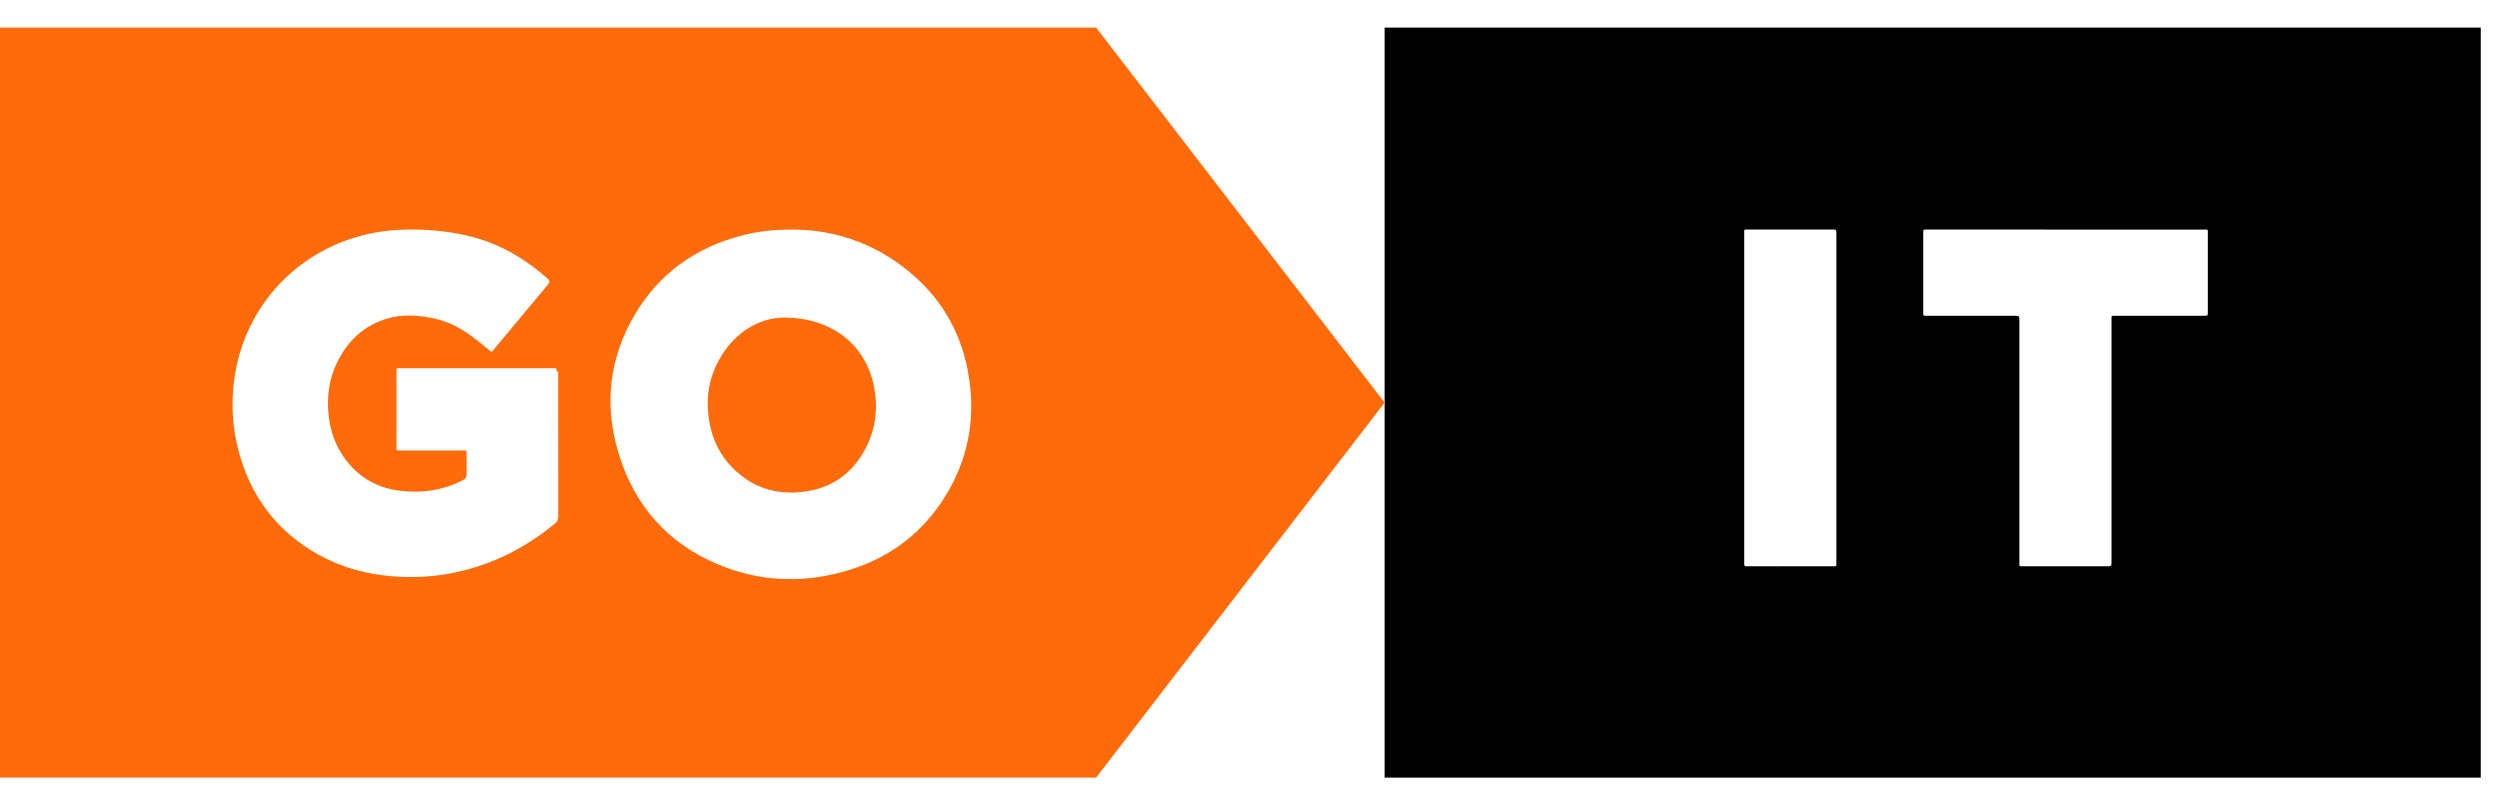
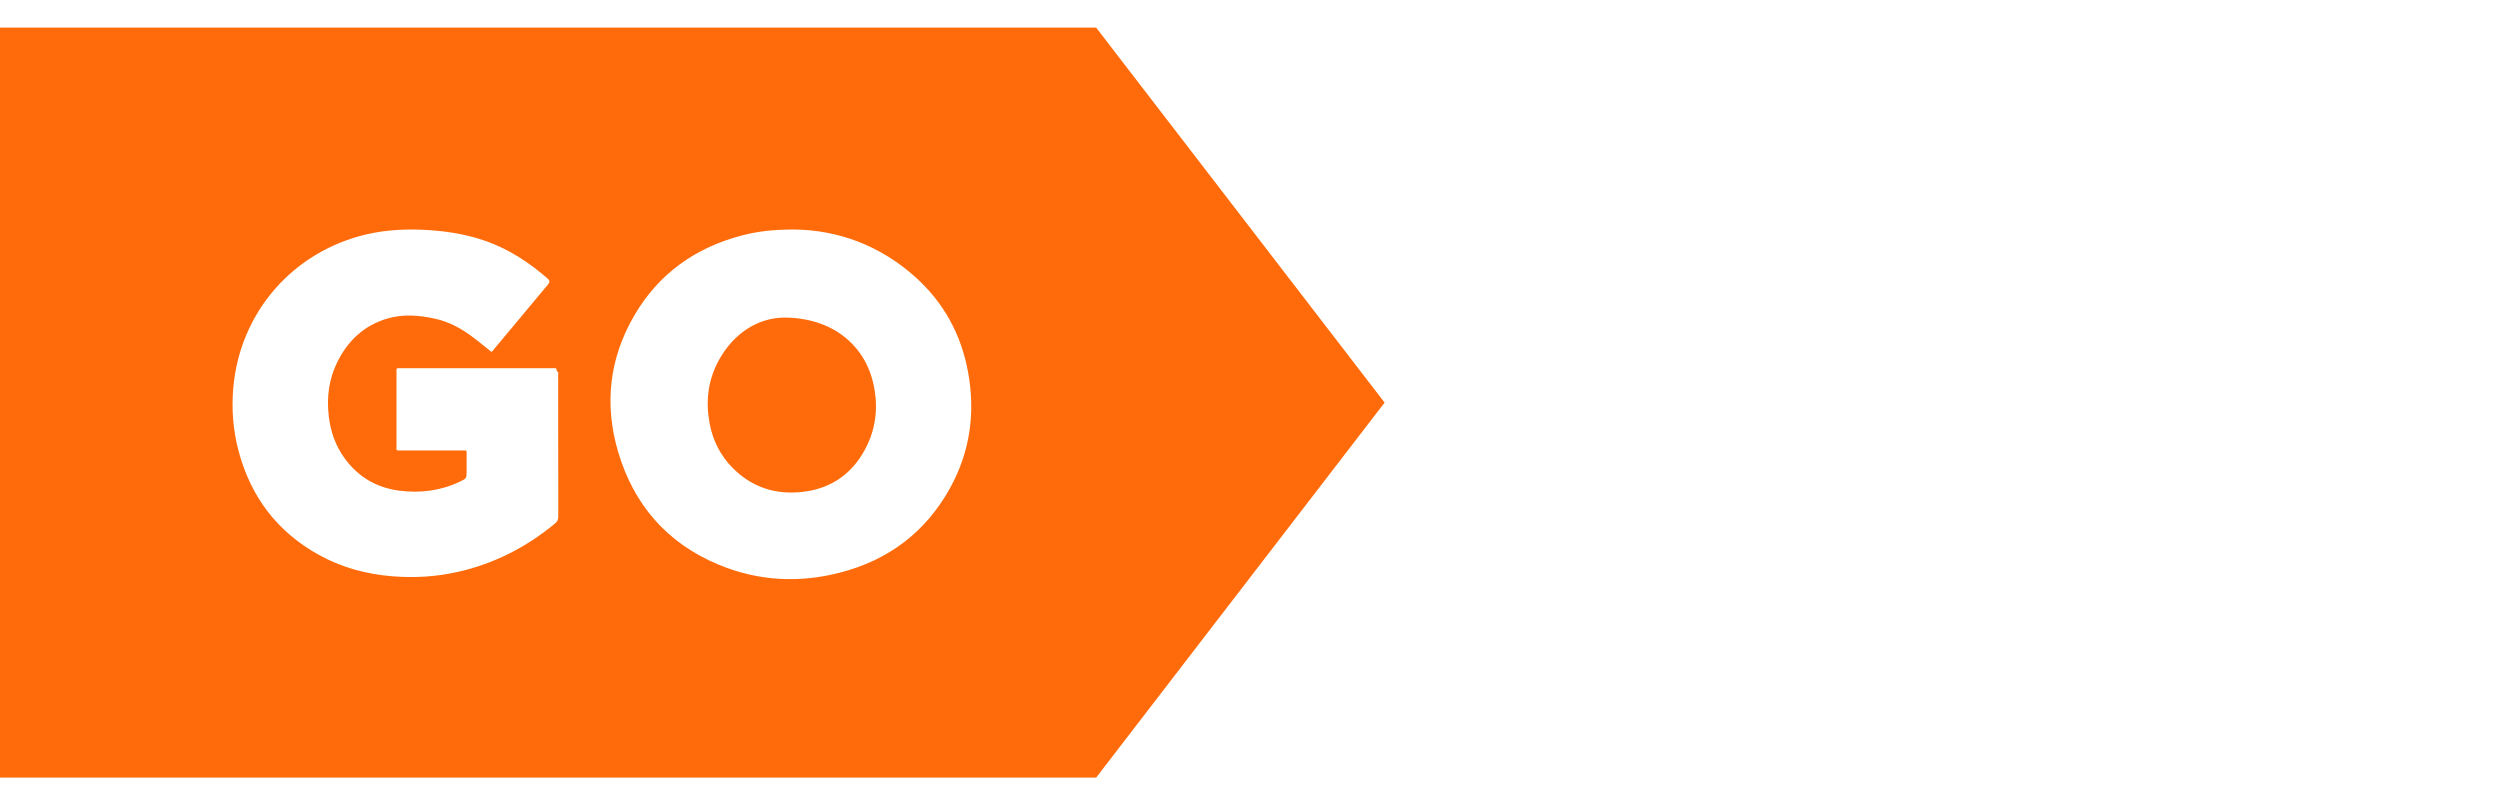
<svg xmlns="http://www.w3.org/2000/svg" width="100" height="32" viewBox="0 0 100 32" fill="none">
-   <path fill-rule="evenodd" clip-rule="evenodd" d="M43.846 1.104H0V31.104H43.846L55.385 16.104L43.846 1.104ZM19.657 14.075C19.589 14.021 19.521 13.966 19.455 13.912C19.286 13.775 19.12 13.641 18.949 13.512C18.483 13.156 17.977 12.873 17.396 12.746C16.755 12.606 16.108 12.555 15.468 12.749C14.556 13.025 13.921 13.626 13.502 14.462C13.153 15.158 13.06 15.896 13.152 16.663C13.224 17.263 13.418 17.821 13.773 18.315C14.318 19.074 15.061 19.513 15.99 19.629C16.826 19.733 17.636 19.629 18.402 19.262C18.664 19.137 18.664 19.134 18.664 18.845V18.84C18.664 18.77 18.664 18.7 18.665 18.629V18.629V18.629V18.629C18.665 18.489 18.665 18.349 18.664 18.209C18.664 18.18 18.664 18.156 18.665 18.136C18.666 18.077 18.666 18.047 18.651 18.032C18.636 18.016 18.603 18.017 18.536 18.017C18.519 18.017 18.5 18.018 18.478 18.018H16.047C16.026 18.018 16.006 18.018 15.989 18.018H15.989H15.989C15.921 18.019 15.888 18.019 15.872 18.003C15.857 17.988 15.858 17.957 15.859 17.898C15.859 17.878 15.86 17.855 15.86 17.828C15.859 17.181 15.859 16.535 15.86 15.888L15.86 15.883C15.86 15.561 15.86 15.239 15.86 14.918L15.86 14.901L15.861 14.882C15.861 14.858 15.862 14.834 15.86 14.81C15.855 14.753 15.875 14.722 15.937 14.728C15.961 14.73 15.986 14.73 16.01 14.729L16.01 14.729C16.022 14.729 16.034 14.728 16.046 14.728H22.192C22.232 14.728 22.266 14.736 22.26 14.787C22.257 14.817 22.276 14.838 22.296 14.859C22.32 14.884 22.345 14.911 22.331 14.956C22.319 14.995 22.322 15.038 22.325 15.081L22.325 15.082C22.326 15.101 22.328 15.12 22.328 15.139L22.328 16.245C22.327 17.719 22.327 19.193 22.331 20.667C22.331 20.787 22.294 20.862 22.202 20.938C21.058 21.885 19.771 22.547 18.316 22.875C17.455 23.069 16.583 23.123 15.702 23.052C14.661 22.969 13.672 22.703 12.758 22.197C11.081 21.27 10.025 19.863 9.539 18.025C9.325 17.214 9.26 16.387 9.328 15.552C9.584 12.457 11.761 10.042 14.678 9.37C15.511 9.178 16.352 9.15 17.201 9.207C17.851 9.252 18.491 9.353 19.116 9.538C20.053 9.817 20.88 10.297 21.633 10.914C21.721 10.986 21.808 11.058 21.893 11.132C22.001 11.225 22.004 11.277 21.91 11.391C21.436 11.961 20.962 12.529 20.487 13.097C20.25 13.382 20.013 13.667 19.774 13.95L19.765 13.963L19.756 13.975C19.73 14.01 19.702 14.048 19.657 14.075ZM31.752 9.181C33.515 9.195 35.222 9.815 36.654 11.118C37.766 12.132 38.447 13.395 38.72 14.868C39.023 16.508 38.805 18.079 37.99 19.544C37.024 21.281 35.55 22.395 33.627 22.898C31.971 23.332 30.33 23.245 28.746 22.587C26.683 21.729 25.35 20.189 24.725 18.073C24.166 16.18 24.368 14.34 25.369 12.624C26.343 10.952 27.809 9.905 29.683 9.417C30.328 9.249 30.937 9.182 31.752 9.181ZM31.333 12.703C30.366 12.725 29.368 13.276 28.744 14.426C28.32 15.207 28.221 16.049 28.382 16.92C28.509 17.607 28.808 18.215 29.303 18.714C30.076 19.493 31.022 19.799 32.106 19.675C33.227 19.547 34.06 18.974 34.594 17.99C35.048 17.152 35.143 16.256 34.931 15.333C34.581 13.803 33.297 12.698 31.333 12.703Z" fill="#FF6B0A" />
-   <path fill-rule="evenodd" clip-rule="evenodd" d="M99.231 1.104H55.385V31.104H99.231V1.104ZM69.769 9.364V15.908V22.42C69.769 22.434 69.769 22.448 69.769 22.462L69.769 22.462V22.462C69.77 22.49 69.771 22.517 69.769 22.544C69.763 22.619 69.783 22.664 69.869 22.651C69.89 22.649 69.911 22.65 69.931 22.651C69.942 22.651 69.952 22.651 69.962 22.651C70.328 22.651 70.694 22.652 71.059 22.652H71.06H71.06H71.063C71.795 22.652 72.527 22.652 73.259 22.651C73.282 22.651 73.302 22.652 73.32 22.652C73.391 22.653 73.425 22.653 73.442 22.636C73.457 22.62 73.456 22.589 73.455 22.527V22.527C73.454 22.506 73.454 22.482 73.454 22.454V9.382C73.454 9.372 73.454 9.362 73.453 9.352C73.453 9.331 73.452 9.311 73.454 9.29C73.462 9.213 73.435 9.173 73.352 9.182C73.335 9.184 73.318 9.184 73.301 9.183L73.295 9.183C73.288 9.182 73.281 9.182 73.274 9.182C72.905 9.182 72.535 9.182 72.166 9.182H72.166H72.165C71.426 9.182 70.686 9.181 69.947 9.182C69.925 9.182 69.906 9.182 69.889 9.182H69.889C69.828 9.181 69.797 9.18 69.782 9.195C69.767 9.211 69.767 9.242 69.768 9.304C69.768 9.321 69.769 9.341 69.769 9.364ZM88.124 9.183H82.627C80.795 9.183 78.963 9.183 77.133 9.181C77.126 9.181 77.118 9.181 77.111 9.181C77.104 9.181 77.098 9.181 77.092 9.181C77.064 9.182 77.037 9.182 77.009 9.181C76.947 9.178 76.926 9.207 76.93 9.264C76.931 9.282 76.931 9.298 76.931 9.315C76.93 9.324 76.93 9.333 76.93 9.341V12.468L76.93 12.5C76.93 12.567 76.93 12.6 76.946 12.616C76.962 12.632 76.994 12.632 77.056 12.631L77.099 12.631H80.552C80.665 12.631 80.721 12.631 80.748 12.659C80.775 12.686 80.775 12.74 80.775 12.846V22.485C80.775 22.504 80.775 22.52 80.775 22.535V22.535C80.774 22.59 80.773 22.619 80.788 22.634C80.803 22.651 80.837 22.651 80.907 22.65L80.941 22.65H80.987H84.255C84.359 22.65 84.41 22.65 84.436 22.625C84.461 22.599 84.461 22.549 84.461 22.45V12.811C84.461 12.79 84.46 12.772 84.46 12.755L84.46 12.755C84.459 12.696 84.459 12.665 84.474 12.649C84.49 12.631 84.525 12.632 84.599 12.632L84.645 12.632H88.16C88.312 12.632 88.312 12.632 88.313 12.483V12.437V9.372C88.313 9.351 88.313 9.332 88.314 9.315V9.315C88.314 9.247 88.315 9.214 88.298 9.197C88.282 9.181 88.249 9.181 88.183 9.182H88.183C88.166 9.182 88.146 9.183 88.124 9.183Z" fill="#010101" />
+   <path fill-rule="evenodd" clip-rule="evenodd" d="M43.846 1.104H0V31.104H43.846L55.385 16.104L43.846 1.104ZM19.657 14.075C19.589 14.021 19.521 13.966 19.455 13.912C19.286 13.775 19.12 13.641 18.949 13.512C18.483 13.156 17.977 12.873 17.396 12.746C16.755 12.606 16.108 12.555 15.468 12.749C14.556 13.025 13.921 13.626 13.502 14.462C13.153 15.158 13.06 15.896 13.152 16.663C13.224 17.263 13.418 17.821 13.773 18.315C14.318 19.074 15.061 19.513 15.99 19.629C16.826 19.733 17.636 19.629 18.402 19.262C18.664 19.137 18.664 19.134 18.664 18.845V18.84C18.664 18.77 18.664 18.7 18.665 18.629V18.629V18.629V18.629C18.665 18.489 18.665 18.349 18.664 18.209C18.664 18.18 18.664 18.156 18.665 18.136C18.666 18.077 18.666 18.047 18.651 18.032C18.636 18.016 18.603 18.017 18.536 18.017C18.519 18.017 18.5 18.018 18.478 18.018H16.047C16.026 18.018 16.006 18.018 15.989 18.018H15.989H15.989C15.921 18.019 15.888 18.019 15.872 18.003C15.857 17.988 15.858 17.957 15.859 17.898C15.859 17.878 15.86 17.855 15.86 17.828C15.859 17.181 15.859 16.535 15.86 15.888L15.86 15.883C15.86 15.561 15.86 15.239 15.86 14.918L15.86 14.901C15.861 14.858 15.862 14.834 15.86 14.81C15.855 14.753 15.875 14.722 15.937 14.728C15.961 14.73 15.986 14.73 16.01 14.729L16.01 14.729C16.022 14.729 16.034 14.728 16.046 14.728H22.192C22.232 14.728 22.266 14.736 22.26 14.787C22.257 14.817 22.276 14.838 22.296 14.859C22.32 14.884 22.345 14.911 22.331 14.956C22.319 14.995 22.322 15.038 22.325 15.081L22.325 15.082C22.326 15.101 22.328 15.12 22.328 15.139L22.328 16.245C22.327 17.719 22.327 19.193 22.331 20.667C22.331 20.787 22.294 20.862 22.202 20.938C21.058 21.885 19.771 22.547 18.316 22.875C17.455 23.069 16.583 23.123 15.702 23.052C14.661 22.969 13.672 22.703 12.758 22.197C11.081 21.27 10.025 19.863 9.539 18.025C9.325 17.214 9.26 16.387 9.328 15.552C9.584 12.457 11.761 10.042 14.678 9.37C15.511 9.178 16.352 9.15 17.201 9.207C17.851 9.252 18.491 9.353 19.116 9.538C20.053 9.817 20.88 10.297 21.633 10.914C21.721 10.986 21.808 11.058 21.893 11.132C22.001 11.225 22.004 11.277 21.91 11.391C21.436 11.961 20.962 12.529 20.487 13.097C20.25 13.382 20.013 13.667 19.774 13.95L19.765 13.963L19.756 13.975C19.73 14.01 19.702 14.048 19.657 14.075ZM31.752 9.181C33.515 9.195 35.222 9.815 36.654 11.118C37.766 12.132 38.447 13.395 38.72 14.868C39.023 16.508 38.805 18.079 37.99 19.544C37.024 21.281 35.55 22.395 33.627 22.898C31.971 23.332 30.33 23.245 28.746 22.587C26.683 21.729 25.35 20.189 24.725 18.073C24.166 16.18 24.368 14.34 25.369 12.624C26.343 10.952 27.809 9.905 29.683 9.417C30.328 9.249 30.937 9.182 31.752 9.181ZM31.333 12.703C30.366 12.725 29.368 13.276 28.744 14.426C28.32 15.207 28.221 16.049 28.382 16.92C28.509 17.607 28.808 18.215 29.303 18.714C30.076 19.493 31.022 19.799 32.106 19.675C33.227 19.547 34.06 18.974 34.594 17.99C35.048 17.152 35.143 16.256 34.931 15.333C34.581 13.803 33.297 12.698 31.333 12.703Z" fill="#FF6B0A" />
</svg>